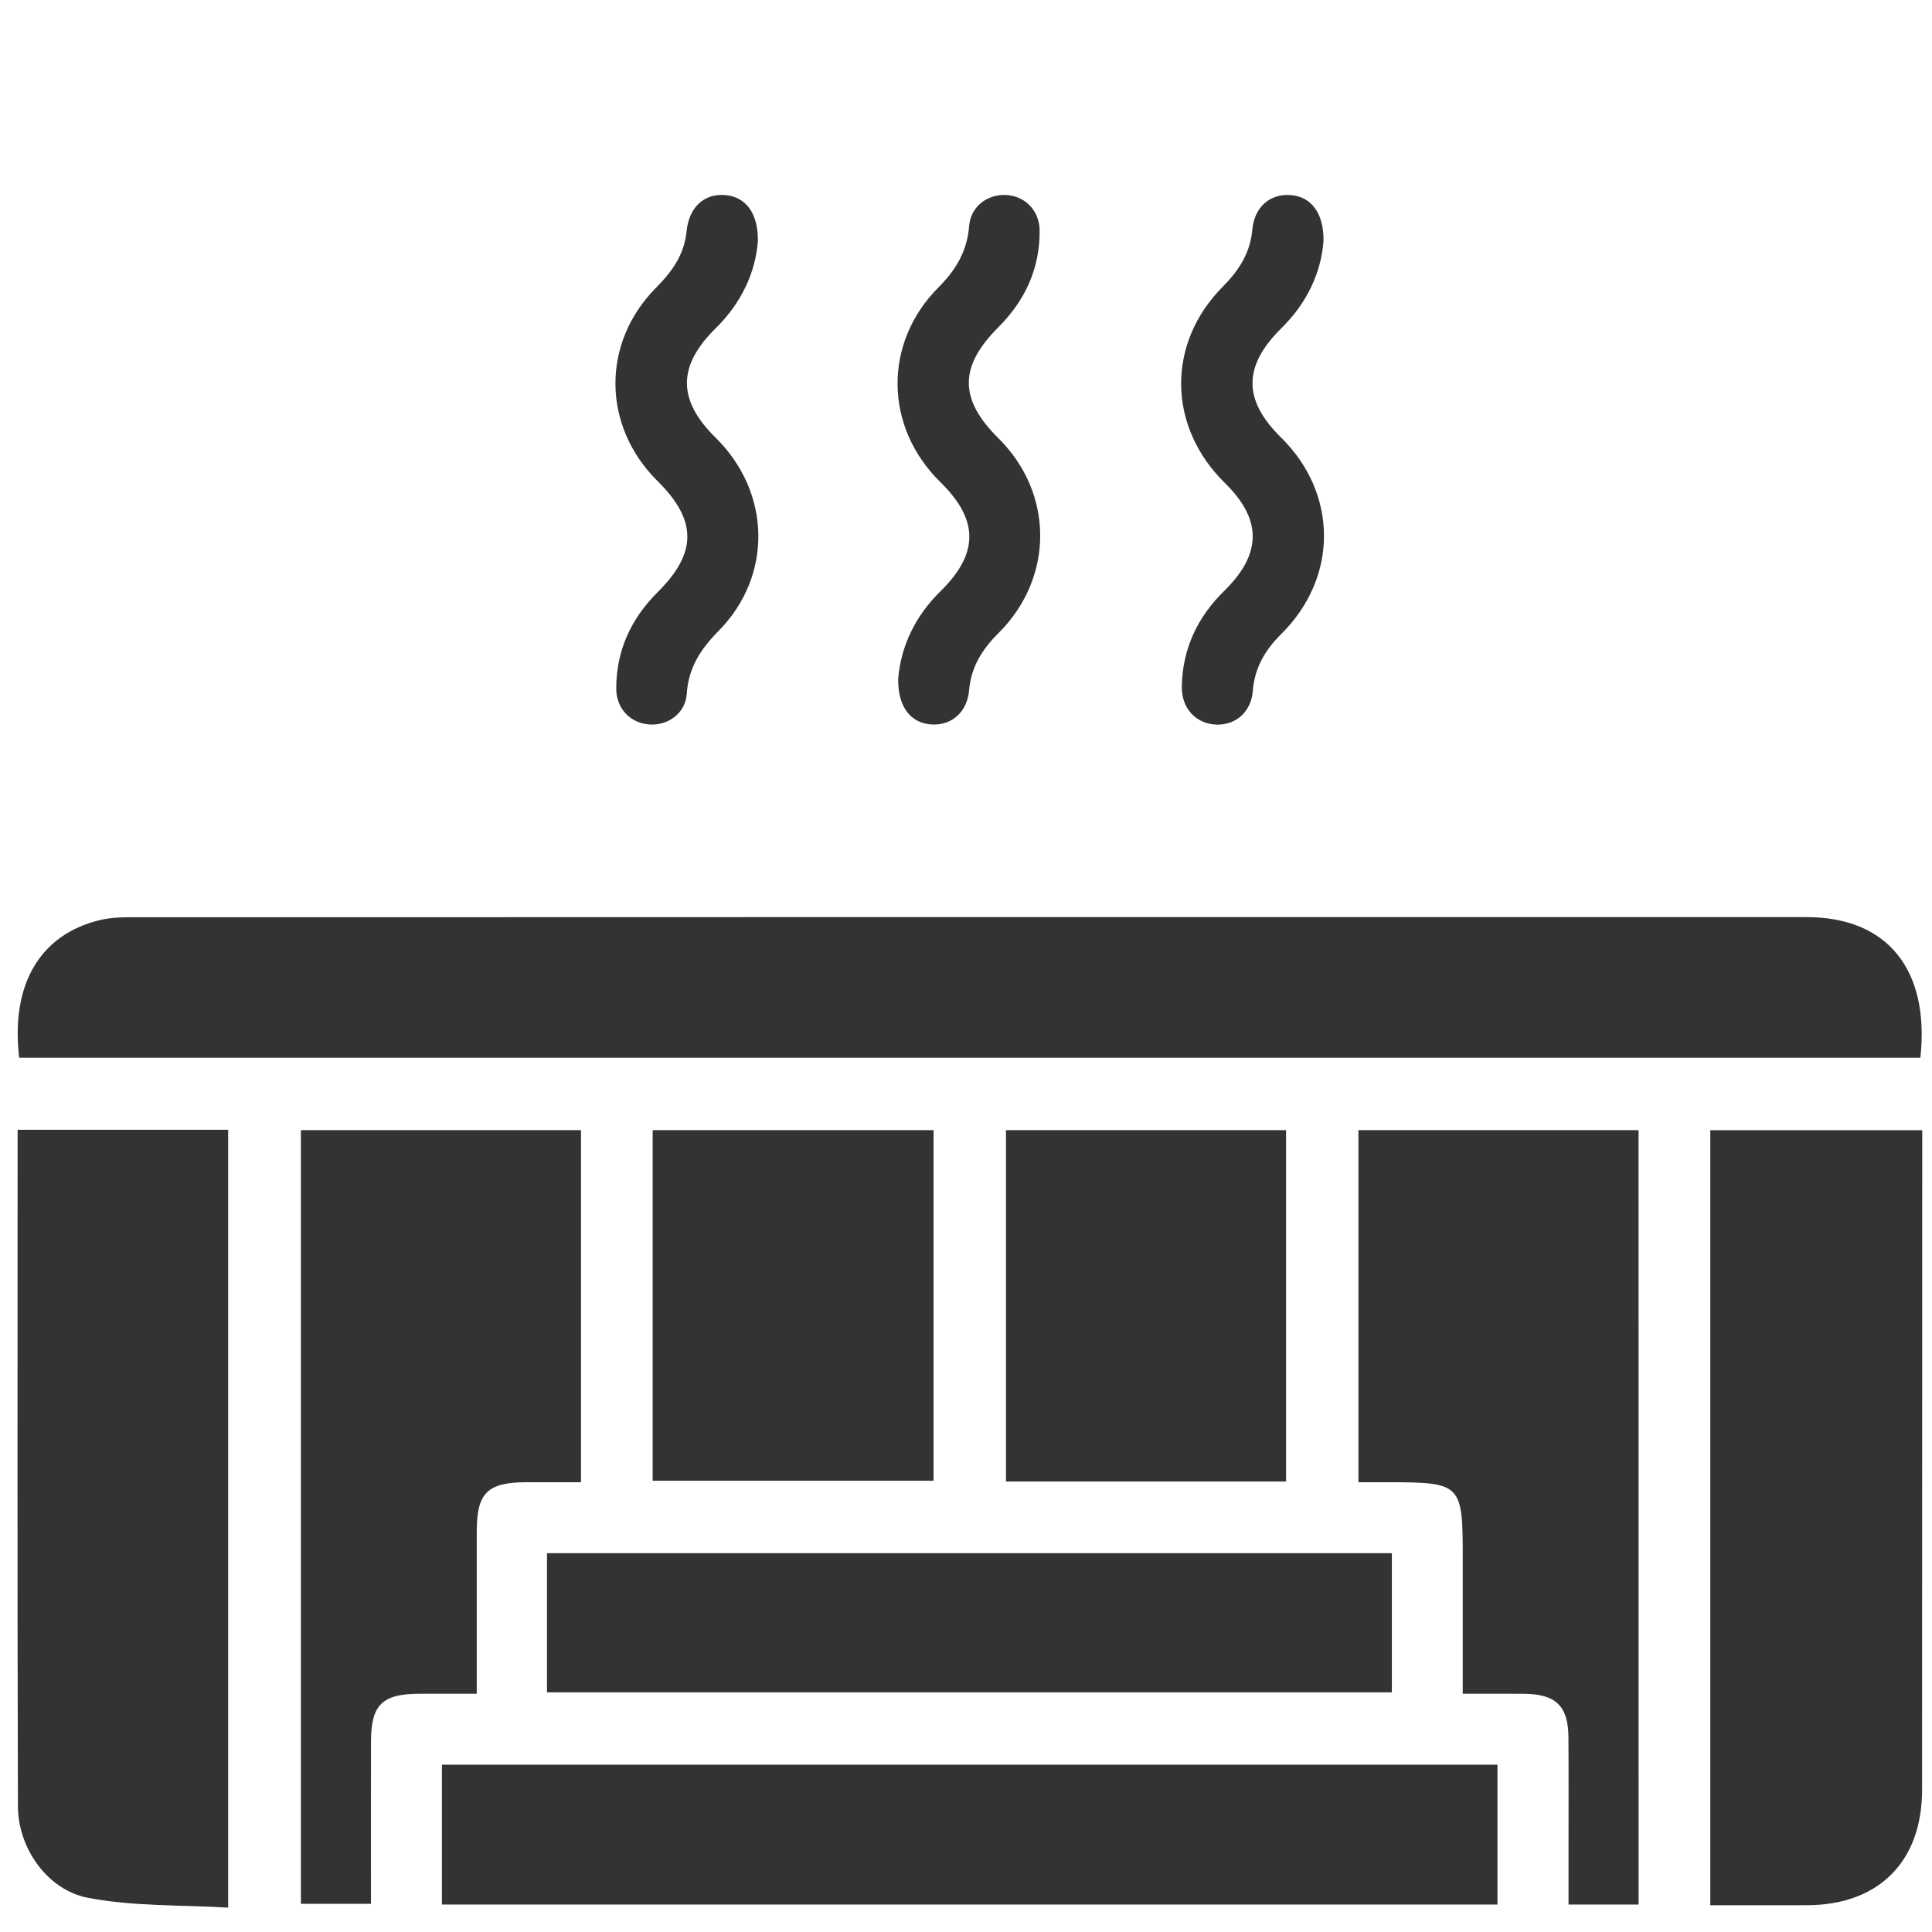
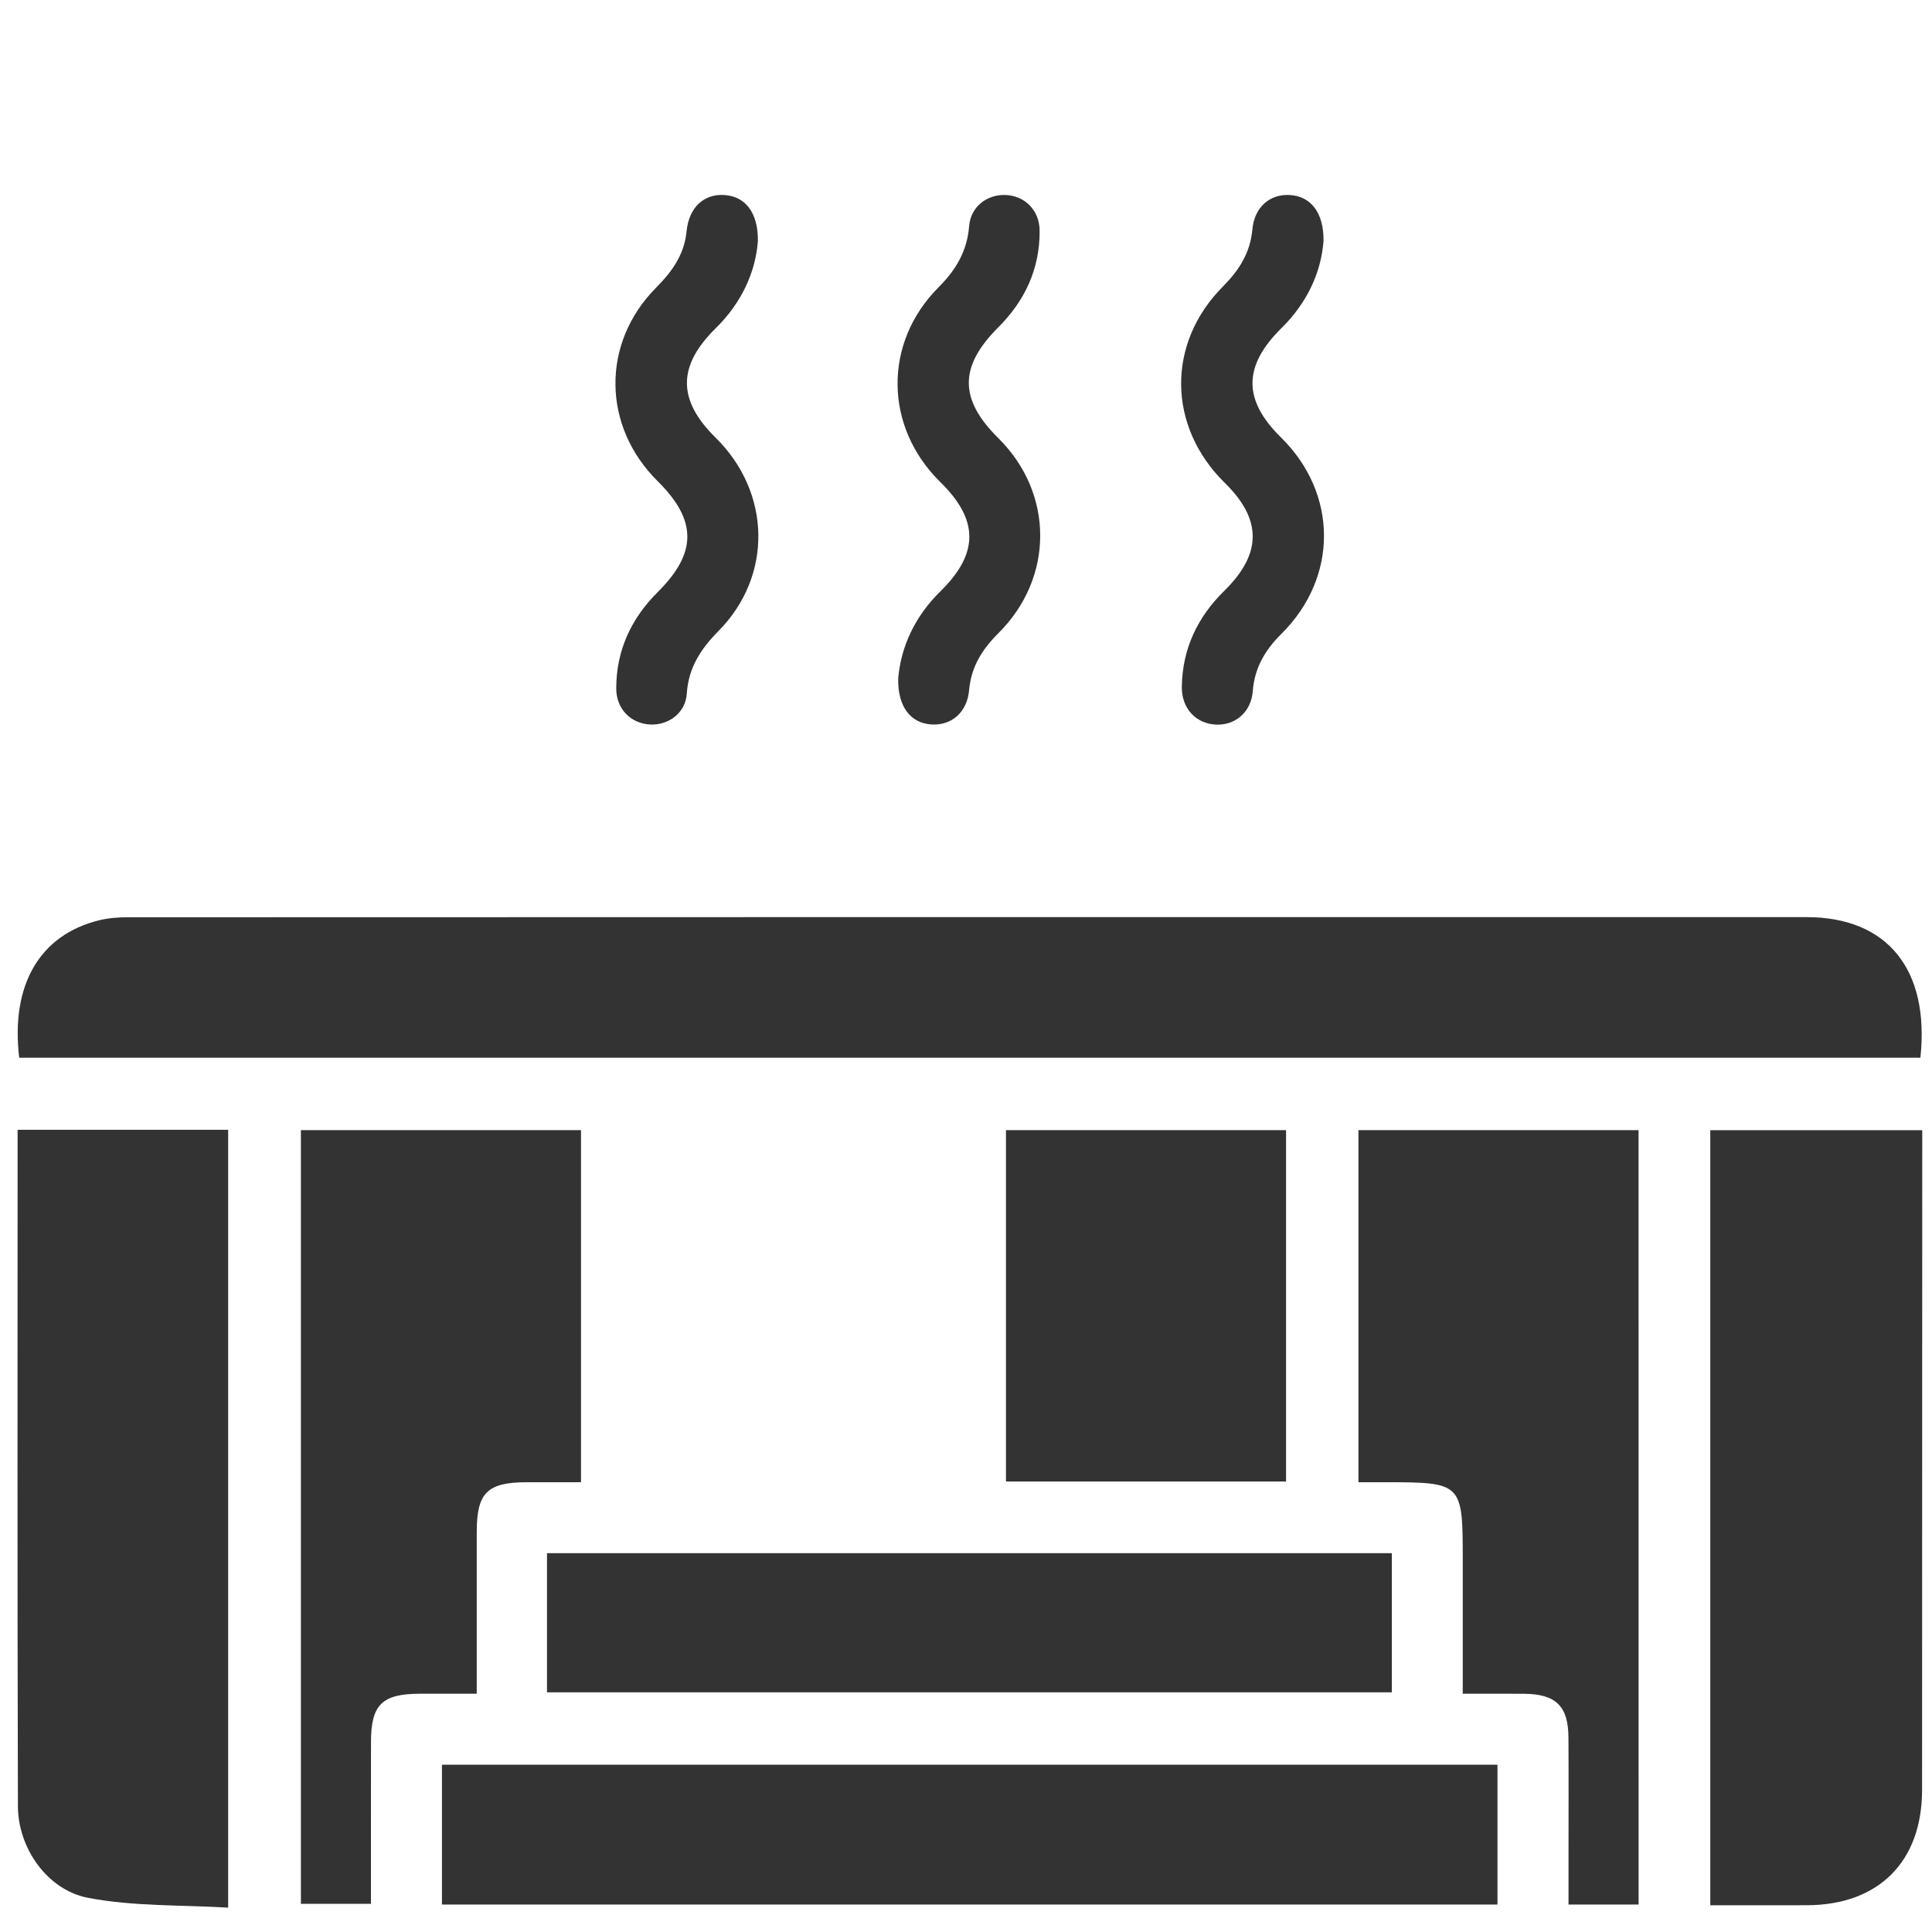
<svg xmlns="http://www.w3.org/2000/svg" version="1.1" id="Ebene_1" x="0px" y="0px" viewBox="0 0 113.386 113.386" style="enable-background:new 0 0 113.386 113.386;" xml:space="preserve">
  <g id="W2TJvF.tif">
    <g>
      <path style="fill:#333333;" d="M1.127,62.076c-0.511-4.292,1.217-7.229,4.726-8.075c0.537-0.129,1.107-0.168,1.662-0.168    c32.84-0.01,65.68-0.016,98.52-0.008c4.732,0.001,7.225,3.08,6.67,8.251C75.546,62.076,38.378,62.076,1.127,62.076z" />
      <path style="fill:#333333;" d="M1.033,66.305c4.168,0,8.205,0,12.357,0c0,15.088,0,30.187,0,45.651    c-2.715-0.163-5.522-0.062-8.214-0.573c-2.409-0.458-4.116-2.93-4.124-5.368C1.012,92.831,1.033,79.646,1.033,66.305z" />
      <path style="fill:#333333;" d="M100.374,111.816c0-15.261,0-30.33,0-45.488c4.12,0,8.188,0,12.439,0c0,0.455,0,0.911,0,1.366    c-0.003,12.454-0.003,24.908-0.01,37.361c-0.003,4.207-2.554,6.75-6.762,6.76C104.195,111.82,102.35,111.816,100.374,111.816z" />
      <path style="fill:#333333;" d="M34.098,86.989c-1.123,0-2.15-0.001-3.178,0c-2.311,0.004-2.937,0.616-2.94,2.882    c-0.003,2.715-0.001,5.43-0.001,8.144c0,0.418,0,0.836,0,1.387c-1.203,0-2.269-0.002-3.335,0    c-2.219,0.005-2.868,0.639-2.871,2.821c-0.005,3.139-0.001,6.278-0.001,9.508c-1.395,0-2.705,0-4.112,0    c0-15.108,0-30.208,0-45.405c5.448,0,10.894,0,16.438,0C34.098,73.155,34.098,79.981,34.098,86.989z" />
      <path style="fill:#333333;" d="M96.167,111.774c-1.375,0-2.654,0-4.113,0c0-1.009,0-1.982,0-2.955    c0-2.284,0.011-4.568-0.004-6.851c-0.011-1.843-0.738-2.548-2.611-2.563c-1.152-0.009-2.304-0.002-3.593-0.002    c0-2.662-0.002-5.192,0-7.722c0.004-4.687,0.005-4.687-4.624-4.692c-0.467,0-0.935,0-1.497,0c0-6.917,0-13.743,0-20.664    c5.452,0,10.898,0,16.44,0C96.167,81.433,96.167,96.532,96.167,111.774z" />
      <path style="fill:#333333;" d="M87.884,111.775c-20.677,0-41.263,0-61.947,0c0-2.734,0-5.423,0-8.208c20.62,0,41.237,0,61.947,0    C87.884,106.255,87.884,108.944,87.884,111.775z" />
      <path style="fill:#333333;" d="M32.102,99.32c0-2.755,0-5.413,0-8.167c16.527,0,33.007,0,49.583,0c0,2.696,0,5.385,0,8.167    C65.201,99.32,48.72,99.32,32.102,99.32z" />
-       <path style="fill:#333333;" d="M38.304,86.902c0-6.891,0-13.685,0-20.575c5.495,0,10.941,0,16.484,0c0,6.829,0,13.654,0,20.575    C49.338,86.902,43.892,86.902,38.304,86.902z" />
      <path style="fill:#333333;" d="M75.477,86.947c-5.512,0-10.927,0-16.438,0c0-6.875,0-13.7,0-20.621c5.45,0,10.896,0,16.438,0    C75.477,73.156,75.477,79.981,75.477,86.947z" />
      <path style="fill:#333333;" d="M44.479,14.152c-0.141,1.835-0.961,3.625-2.472,5.109c-2.257,2.218-2.253,4.218-0.007,6.428    c3.259,3.208,3.365,8.102,0.173,11.338c-1.042,1.056-1.769,2.154-1.867,3.687c-0.072,1.125-1.067,1.858-2.145,1.807    c-1.136-0.054-1.996-0.909-1.995-2.118c0.001-2.22,0.868-4.094,2.435-5.654c2.321-2.31,2.317-4.211-0.01-6.516    c-3.246-3.214-3.311-8.087-0.099-11.335c0.939-0.949,1.665-1.937,1.801-3.315c0.141-1.425,1.026-2.222,2.24-2.136    C43.741,11.532,44.503,12.482,44.479,14.152z" />
      <path style="fill:#333333;" d="M77.675,14.141c-0.135,1.827-0.951,3.62-2.459,5.106c-2.27,2.237-2.275,4.226-0.037,6.426    c3.344,3.288,3.377,8.199,0.027,11.524c-0.96,0.953-1.577,1.988-1.682,3.365c-0.094,1.228-1.021,2.006-2.142,1.965    c-1.181-0.043-2.042-0.941-2.023-2.227c0.034-2.218,0.917-4.082,2.495-5.629c2.21-2.167,2.219-4.182,0.033-6.325    c-3.368-3.303-3.44-8.186-0.119-11.527c0.948-0.954,1.606-1.974,1.731-3.348c0.12-1.325,1.032-2.099,2.213-2.025    C76.921,11.521,77.697,12.473,77.675,14.141z" />
      <path style="fill:#333333;" d="M52.714,39.819c0.153-1.834,0.962-3.629,2.474-5.112c2.272-2.229,2.264-4.193-0.002-6.415    c-3.293-3.231-3.364-8.164-0.104-11.431c1.02-1.022,1.677-2.118,1.794-3.589c0.091-1.141,1.047-1.866,2.129-1.829    c1.132,0.039,2.004,0.893,2.01,2.101c0.011,2.222-0.856,4.096-2.419,5.657c-2.316,2.313-2.318,4.224-0.002,6.517    c3.258,3.225,3.284,8.172,0.007,11.436c-0.955,0.951-1.604,1.972-1.725,3.347c-0.116,1.315-1.046,2.096-2.224,2.015    C53.442,42.433,52.681,41.482,52.714,39.819z" />
    </g>
  </g>
</svg>